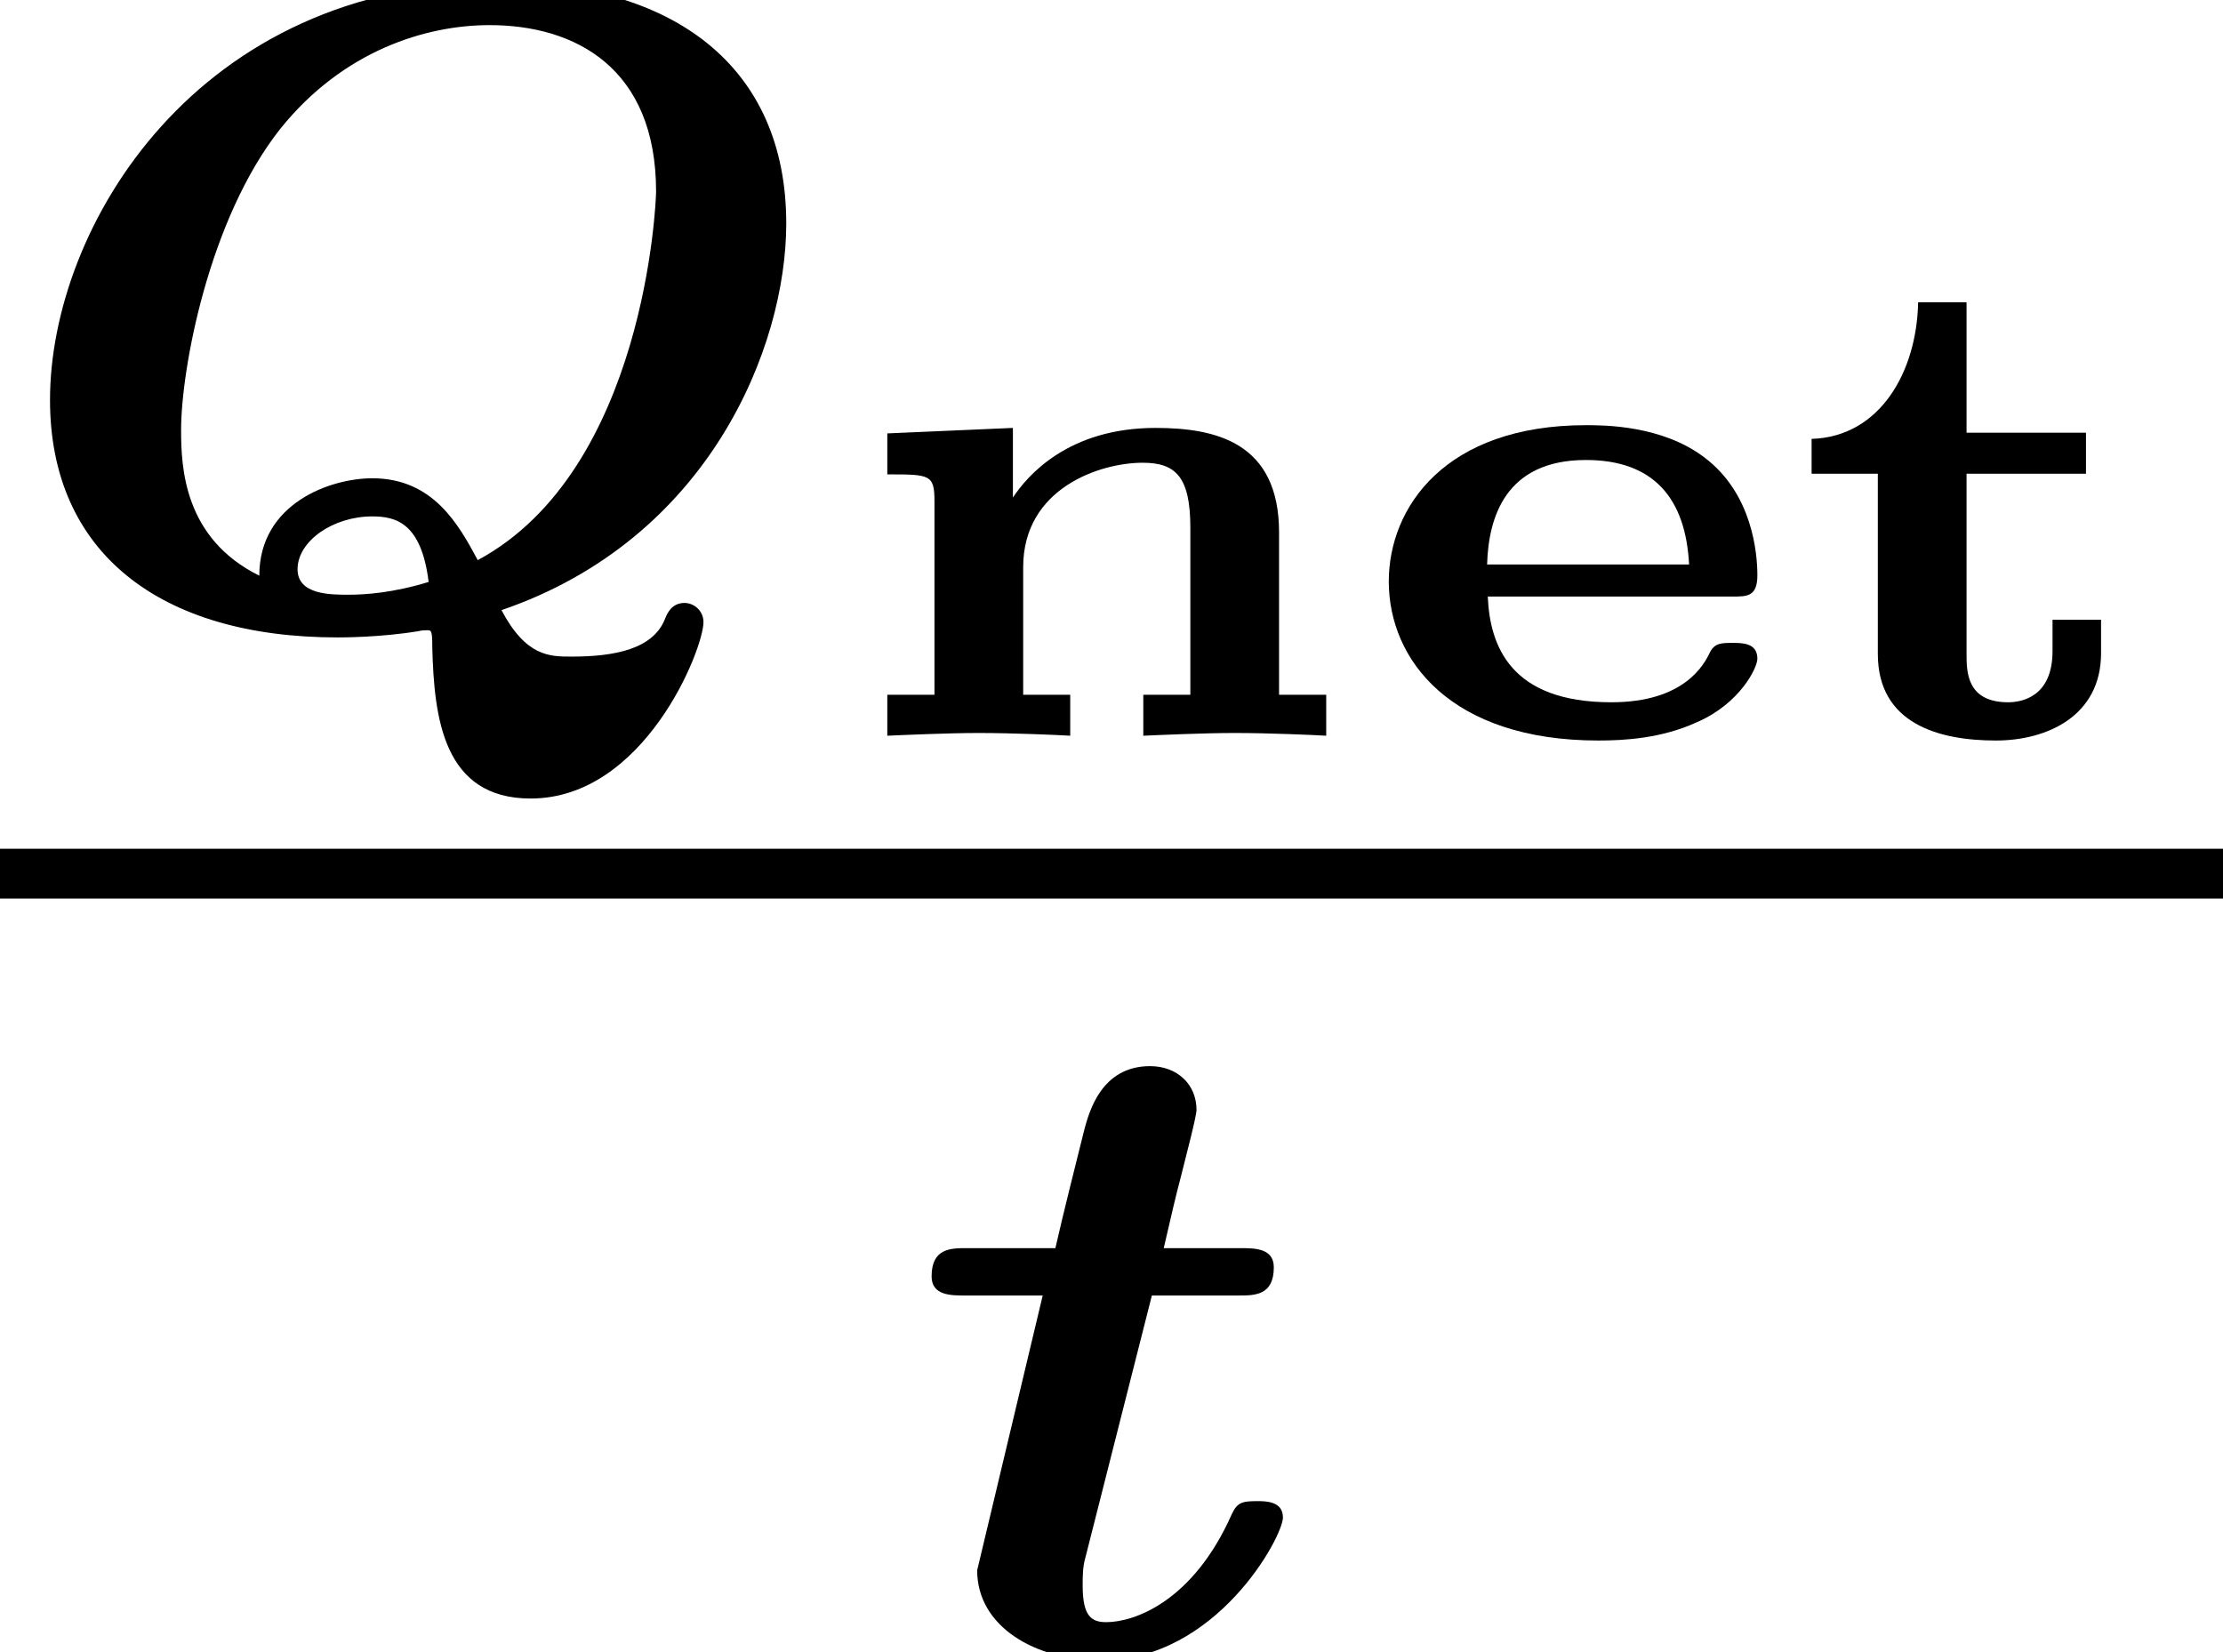
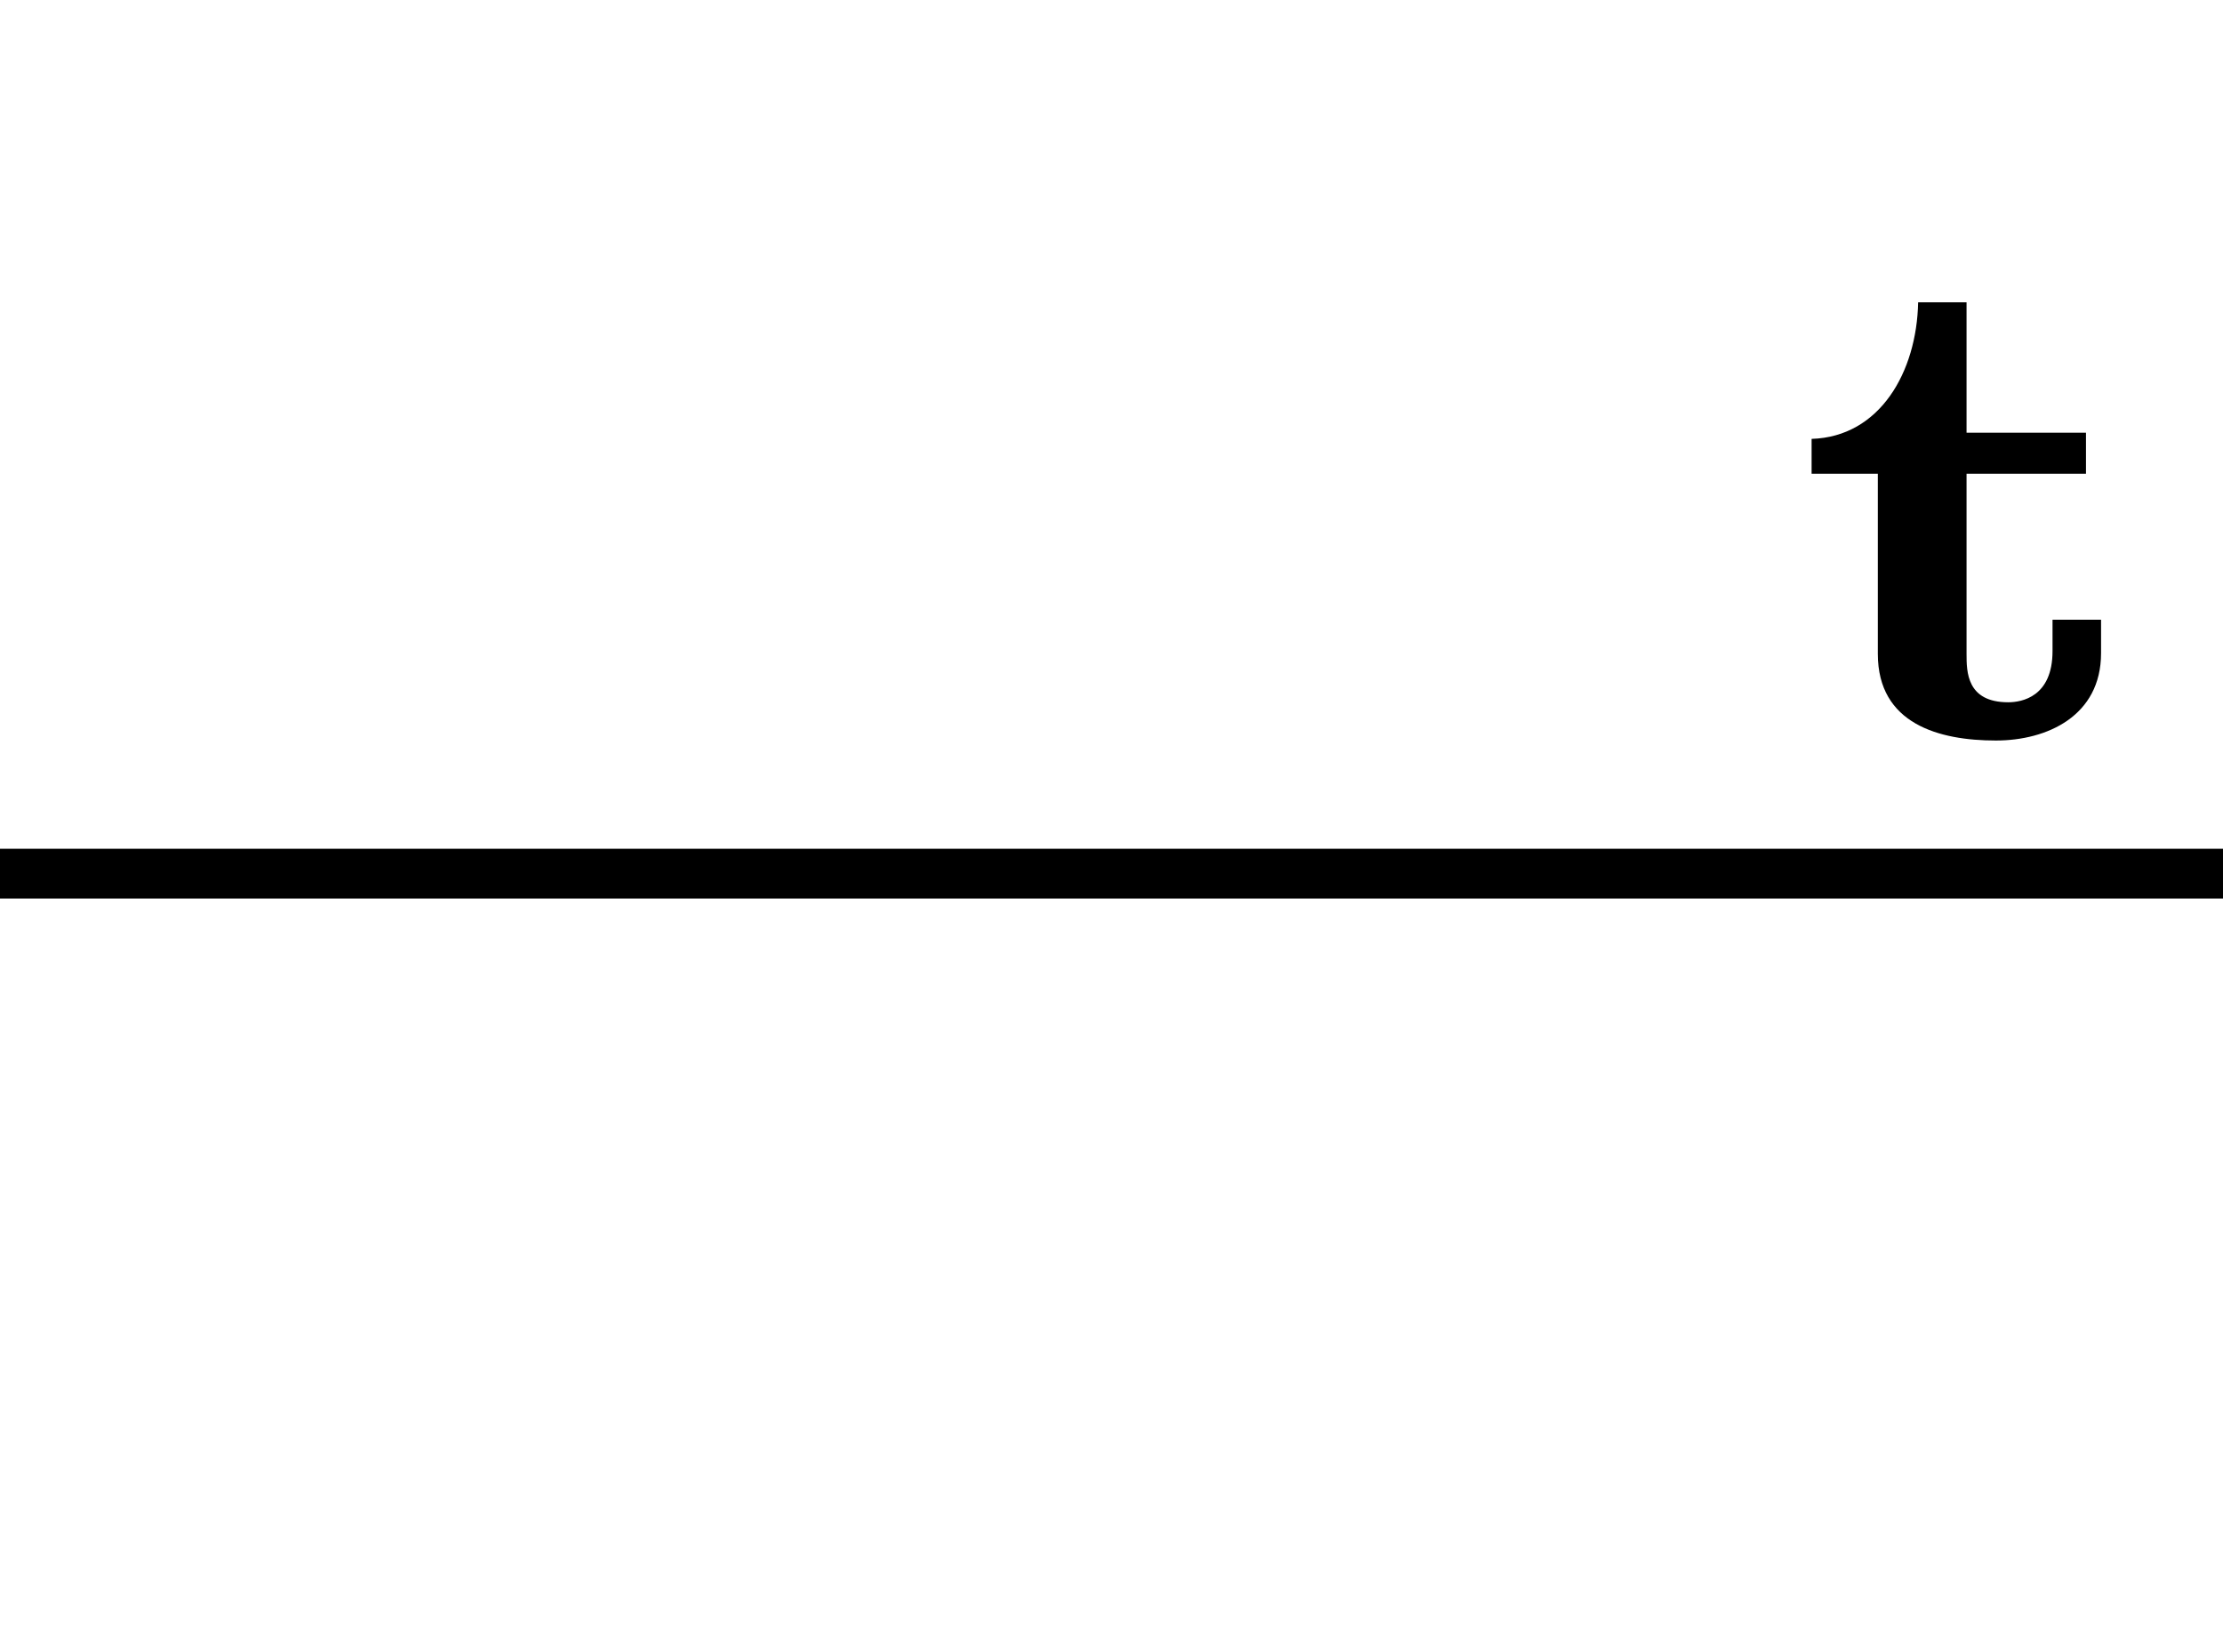
<svg xmlns="http://www.w3.org/2000/svg" xmlns:xlink="http://www.w3.org/1999/xlink" height="14.471pt" version="1.1" viewBox="71.93 58.363 19.469 14.471" width="19.469pt">
  <defs>
-     <path d="M4.392 -0.104C6.209 -0.725 6.886 -2.407 6.886 -3.491C6.886 -4.878 5.882 -5.603 4.384 -5.603C1.722 -5.603 0.438 -3.459 0.438 -1.945C0.438 -0.606 1.403 0.135 2.957 0.135C2.997 0.135 3.332 0.135 3.666 0.08C3.69 0.072 3.73 0.072 3.746 0.072C3.778 0.072 3.786 0.08 3.786 0.223C3.802 0.837 3.881 1.546 4.647 1.546C5.643 1.546 6.161 0.239 6.161 0C6.161 -0.096 6.081 -0.167 5.994 -0.167C5.882 -0.167 5.842 -0.072 5.826 -0.032C5.723 0.239 5.38 0.303 5.005 0.303C4.814 0.303 4.607 0.303 4.392 -0.104ZM2.271 -0.406C1.61 -0.733 1.586 -1.355 1.586 -1.682C1.586 -2.208 1.825 -3.523 2.455 -4.32C3.005 -5.005 3.73 -5.228 4.288 -5.228C5.037 -5.228 5.746 -4.854 5.746 -3.77C5.746 -3.682 5.651 -1.331 4.184 -0.542C4.017 -0.853 3.794 -1.259 3.26 -1.259C2.901 -1.259 2.271 -1.044 2.271 -0.406ZM3.754 -0.351C3.443 -0.255 3.196 -0.239 3.053 -0.239C2.893 -0.239 2.606 -0.239 2.606 -0.462C2.606 -0.709 2.917 -0.925 3.26 -0.925C3.467 -0.925 3.69 -0.869 3.754 -0.351Z" id="g0-81" />
-     <path d="M2.136 -3.124H2.893C3.037 -3.124 3.204 -3.124 3.204 -3.371C3.204 -3.539 3.037 -3.539 2.909 -3.539H2.24C2.319 -3.881 2.343 -3.985 2.391 -4.168C2.439 -4.36 2.527 -4.694 2.527 -4.75C2.527 -4.973 2.359 -5.133 2.12 -5.133C1.69 -5.133 1.586 -4.726 1.546 -4.583C1.459 -4.232 1.371 -3.889 1.291 -3.539H0.518C0.375 -3.539 0.207 -3.539 0.207 -3.292C0.207 -3.124 0.375 -3.124 0.502 -3.124H1.18L0.606 -0.717C0.606 -0.223 1.116 0.072 1.69 0.072C2.702 0.072 3.284 -1.012 3.284 -1.18C3.284 -1.323 3.132 -1.323 3.061 -1.323C2.933 -1.323 2.885 -1.315 2.837 -1.211C2.495 -0.438 1.977 -0.263 1.737 -0.263C1.61 -0.263 1.53 -0.311 1.53 -0.582C1.53 -0.662 1.53 -0.749 1.554 -0.829L2.136 -3.124Z" id="g0-116" />
-     <path d="M3.288 -1.219C3.413 -1.219 3.503 -1.219 3.503 -1.405C3.503 -1.596 3.461 -2.122 3.037 -2.439C2.666 -2.72 2.158 -2.72 2.002 -2.72C0.771 -2.72 0.275 -2.002 0.275 -1.351C0.275 -0.664 0.819 0.042 2.11 0.042C2.337 0.042 2.666 0.024 2.977 -0.12C3.347 -0.281 3.503 -0.592 3.503 -0.675C3.503 -0.813 3.371 -0.813 3.288 -0.813C3.192 -0.813 3.132 -0.813 3.09 -0.735C3.037 -0.622 2.863 -0.293 2.224 -0.293C1.339 -0.293 1.16 -0.789 1.142 -1.219H3.288ZM1.136 -1.5C1.148 -1.913 1.297 -2.415 2.002 -2.415C2.594 -2.415 2.875 -2.08 2.905 -1.5H1.136Z" id="g1-101" />
-     <path d="M3.891 -1.781C3.891 -2.57 3.335 -2.696 2.809 -2.696C2.044 -2.696 1.686 -2.277 1.56 -2.086V-2.696L0.46 -2.648V-2.289C0.831 -2.289 0.873 -2.289 0.873 -2.056V-0.359H0.46V0C0.598 -0.006 0.992 -0.024 1.261 -0.024C1.566 -0.024 1.967 -0.006 2.062 0V-0.359H1.65V-1.476C1.65 -2.17 2.325 -2.391 2.696 -2.391C2.983 -2.391 3.114 -2.271 3.114 -1.823V-0.359H2.702V0C2.839 -0.006 3.234 -0.024 3.503 -0.024C3.808 -0.024 4.208 -0.006 4.304 0V-0.359H3.891V-1.781Z" id="g1-110" />
    <path d="M1.56 -2.295H2.606V-2.654H1.56V-3.796H1.136C1.124 -3.186 0.801 -2.618 0.203 -2.6V-2.295H0.783V-0.717C0.783 -0.102 1.321 0.042 1.817 0.042C2.265 0.042 2.738 -0.173 2.738 -0.723V-1.016H2.313V-0.741C2.313 -0.341 2.044 -0.293 1.925 -0.293C1.56 -0.293 1.56 -0.562 1.56 -0.717V-2.295Z" id="g1-116" />
  </defs>
  <g id="page1">
    <use x="71.93" xlink:href="#g0-81" y="63.811" />
    <use x="79.241" xlink:href="#g1-110" y="64.807" />
    <use x="83.818" xlink:href="#g1-101" y="64.807" />
    <use x="87.593" xlink:href="#g1-116" y="64.807" />
    <rect height="0.436" width="19.469" x="71.93" y="65.797" />
    <use x="79.882" xlink:href="#g0-116" y="72.834" />
  </g>
</svg>